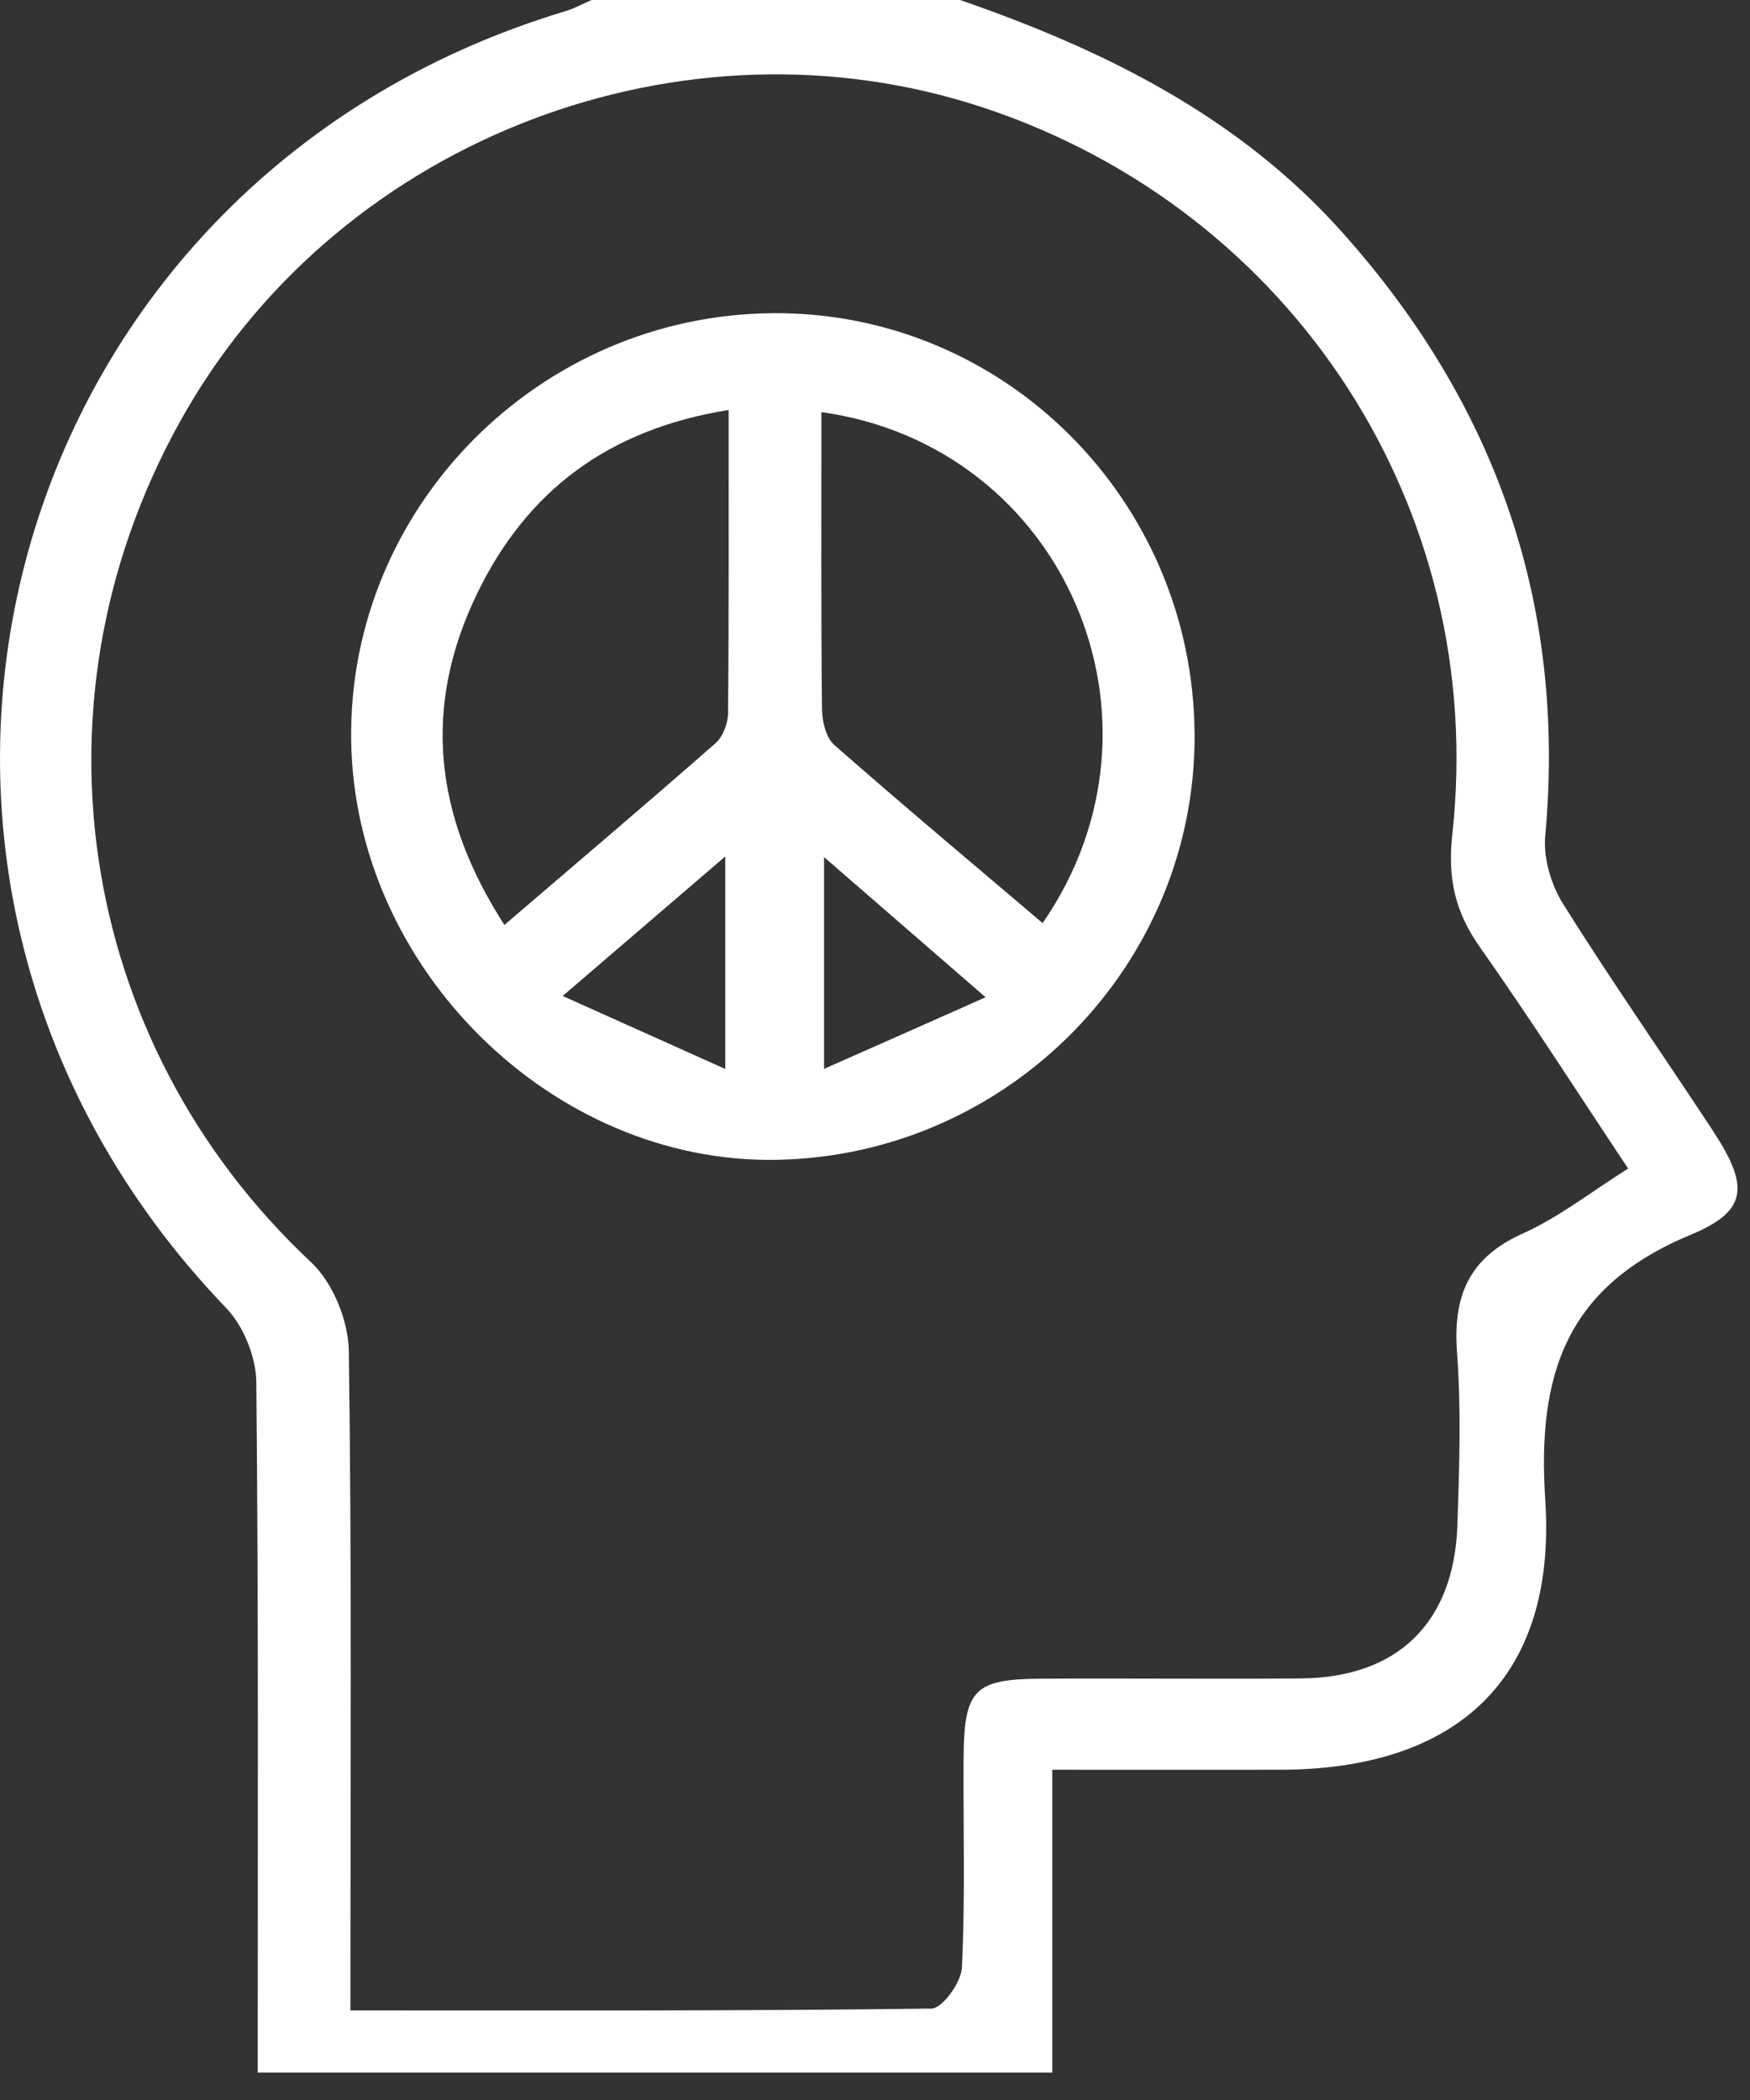
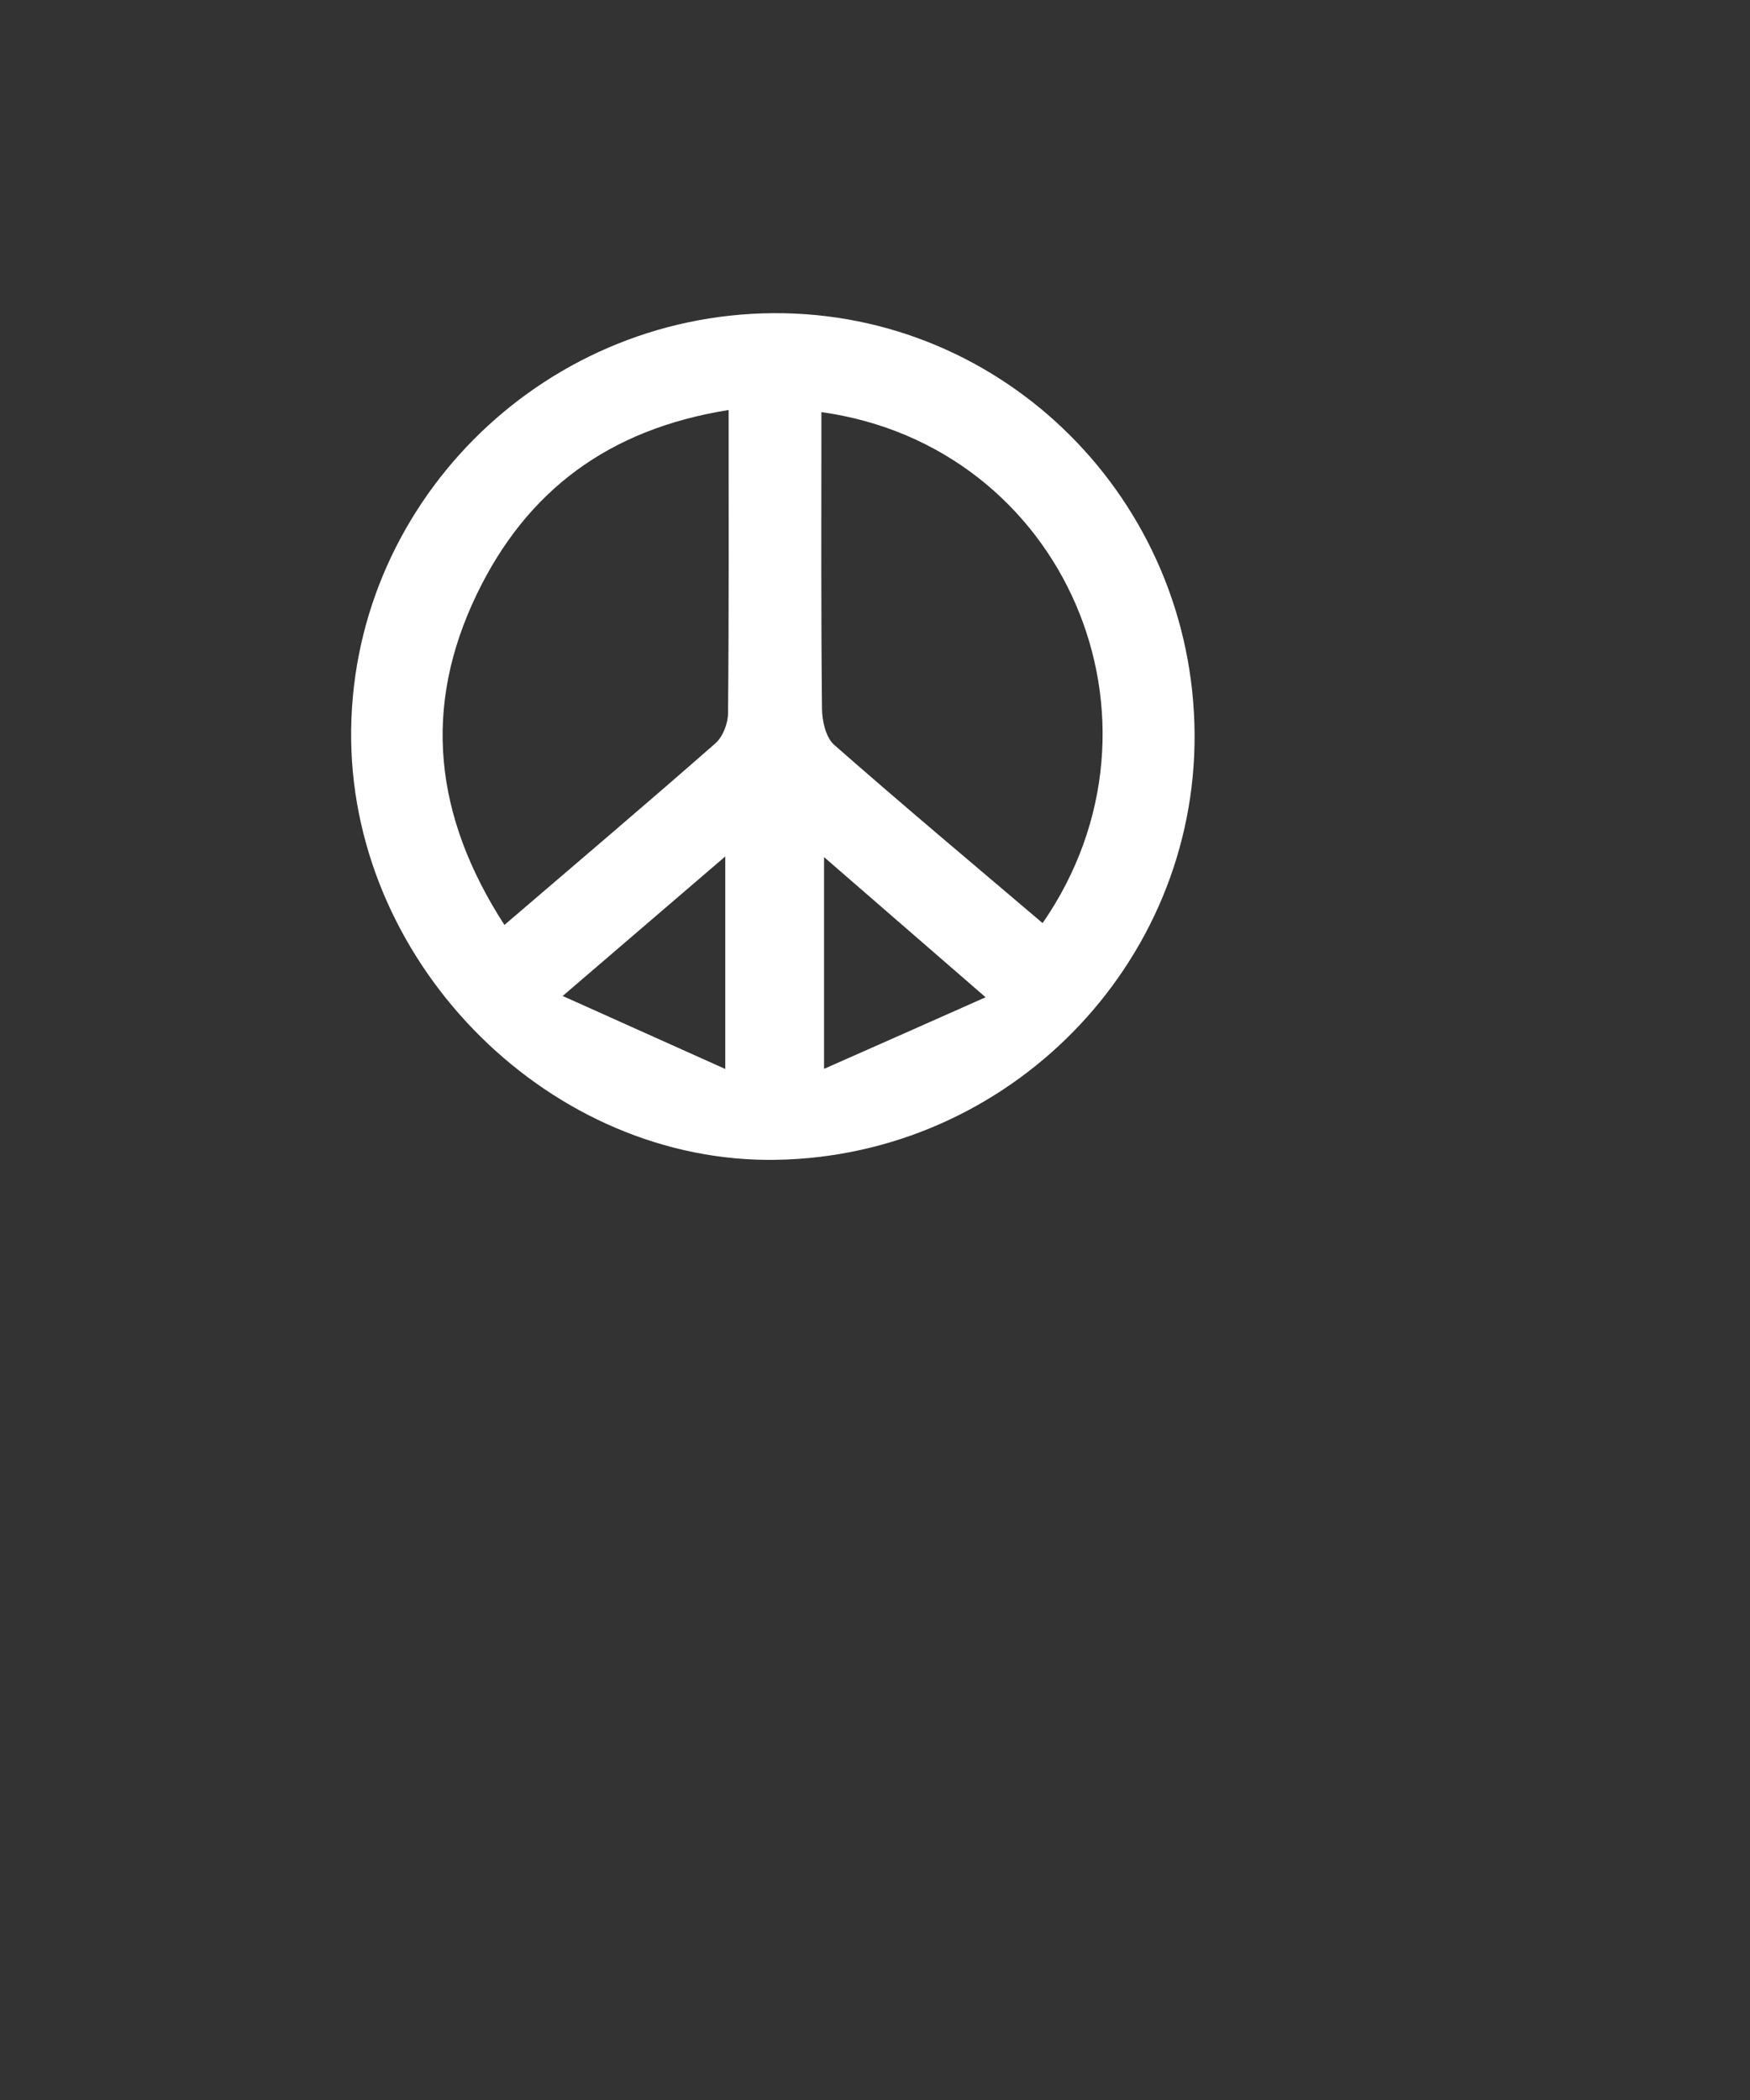
<svg xmlns="http://www.w3.org/2000/svg" width="45" height="54" viewBox="0 0 45 54" fill="none">
  <rect x="0" y="0" width="45" height="54" fill="#333333" stroke="none" />
-   <path d="M6.627 53.295C6.627 47.376 6.65 41.46 6.591 35.542C6.585 34.896 6.263 34.103 5.816 33.635C-4.855 22.532 -0.201 4.714 14.55 0.284C14.778 0.216 14.991 0.095 15.213 0C18.372 0 21.529 0 24.688 0C28.398 1.285 31.85 2.987 34.527 5.987C38.479 10.416 40.274 15.547 39.735 21.49C39.681 22.064 39.886 22.754 40.197 23.248C41.425 25.211 42.755 27.112 44.028 29.049C44.969 30.479 44.975 31.13 43.48 31.749C40.309 33.066 39.519 35.278 39.735 38.565C40.034 43.148 37.484 45.502 32.916 45.508C31.051 45.511 29.182 45.508 27.059 45.508C27.059 48.202 27.059 50.748 27.059 53.295C20.247 53.295 13.437 53.295 6.627 53.295ZM9.01 51.696C14.112 51.696 19.033 51.714 23.953 51.649C24.232 51.646 24.717 50.974 24.735 50.595C24.821 48.824 24.768 47.044 24.777 45.268C24.785 43.438 25.037 43.175 26.793 43.166C29.014 43.154 31.231 43.178 33.452 43.16C35.936 43.139 37.387 41.733 37.476 39.225C37.526 37.748 37.576 36.258 37.467 34.787C37.357 33.336 37.763 32.344 39.157 31.719C40.09 31.302 40.916 30.645 41.867 30.049C40.57 28.101 39.35 26.194 38.047 24.344C37.413 23.444 37.221 22.573 37.345 21.457C38.263 13.096 33.254 5.398 25.262 2.759C17.573 0.225 8.865 3.538 4.797 10.546C0.575 17.824 1.919 26.769 8.007 32.465C8.56 32.986 8.957 33.961 8.969 34.73C9.049 40.3 9.01 45.872 9.01 51.696Z" fill="white" />
  <path d="M19.89 8.053C25.83 8.018 30.677 12.862 30.718 18.872C30.757 24.803 25.936 29.718 19.97 29.824C14.203 29.928 9.101 24.892 9.03 19.023C8.956 13.045 13.862 8.089 19.89 8.053ZM12.971 23.784C14.836 22.185 16.628 20.666 18.395 19.115C18.588 18.946 18.718 18.606 18.721 18.342C18.745 15.79 18.736 13.241 18.736 10.543C15.633 11.038 13.537 12.631 12.26 15.281C10.863 18.179 11.156 20.974 12.971 23.784ZM21.122 10.597C21.122 13.22 21.11 15.722 21.137 18.227C21.14 18.541 21.235 18.961 21.448 19.151C23.212 20.702 25.013 22.209 26.81 23.737C30.413 18.526 27.375 11.47 21.122 10.597ZM14.469 25.611C15.95 26.277 17.22 26.846 18.65 27.488C18.65 25.522 18.65 23.926 18.65 22.023C17.235 23.236 16.021 24.279 14.469 25.611ZM25.344 25.644C23.834 24.332 22.605 23.269 21.19 22.04C21.19 23.938 21.19 25.537 21.19 27.485C22.597 26.863 23.84 26.313 25.344 25.644Z" fill="white" />
</svg>